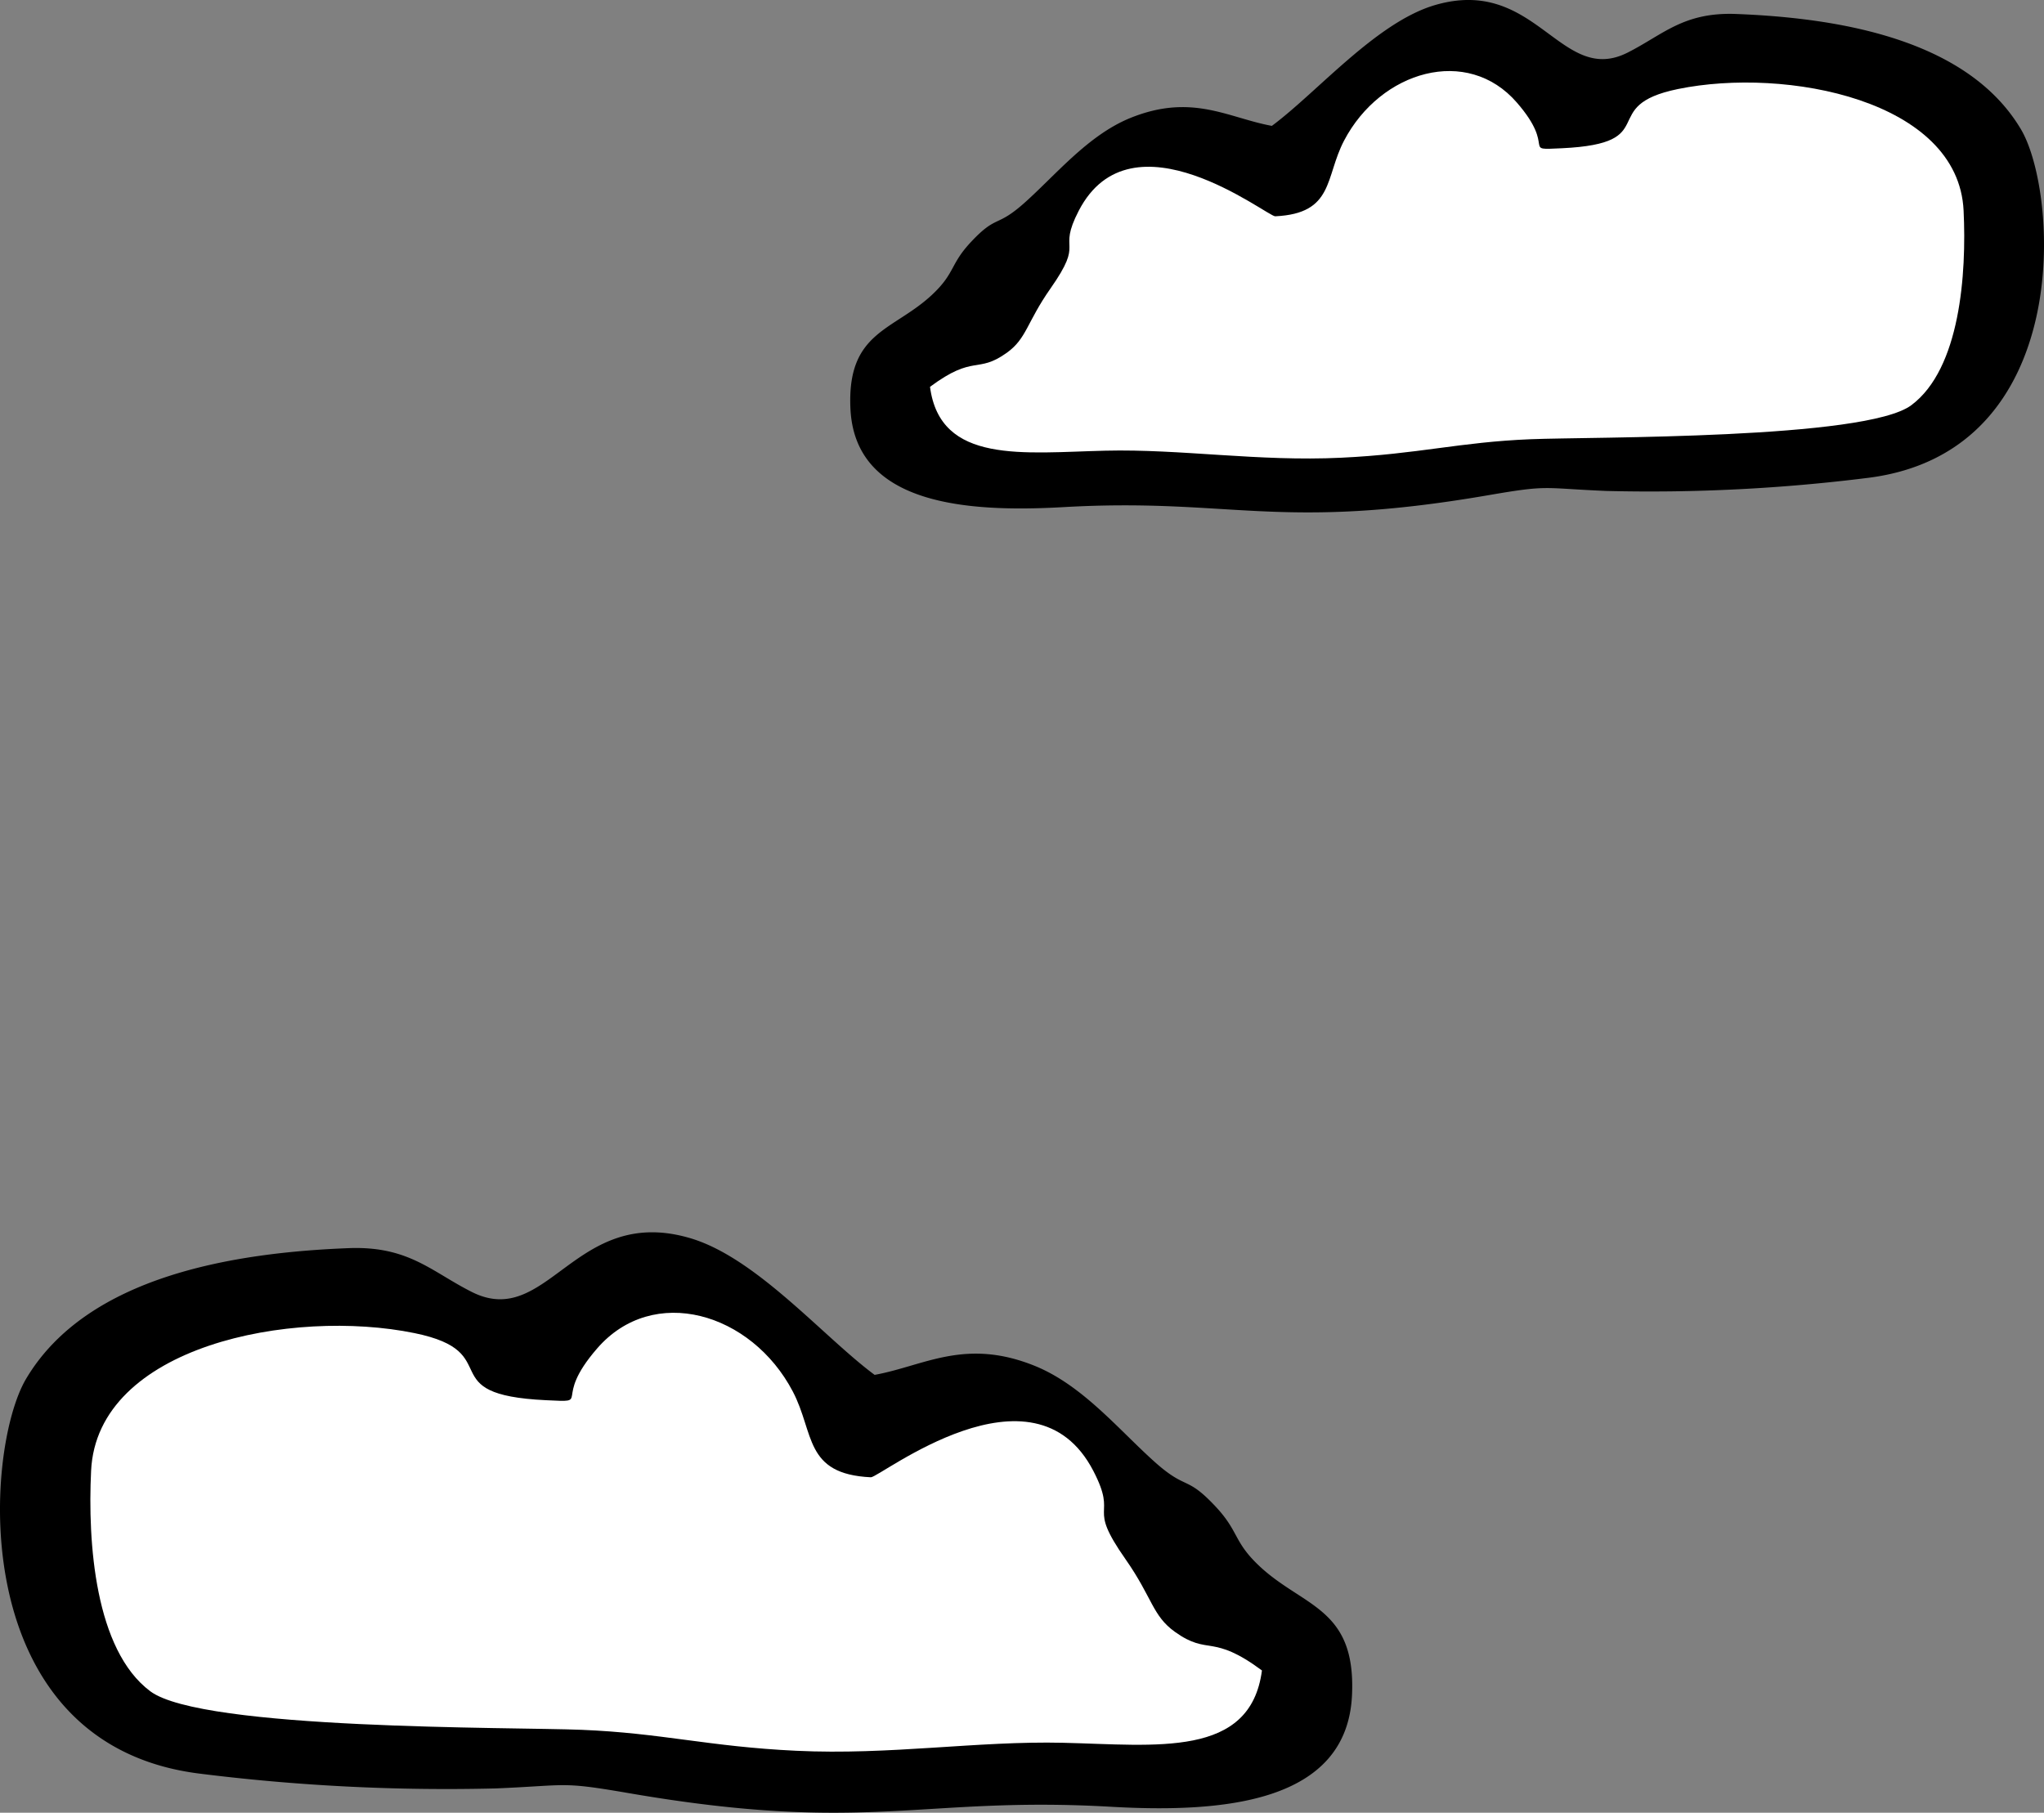
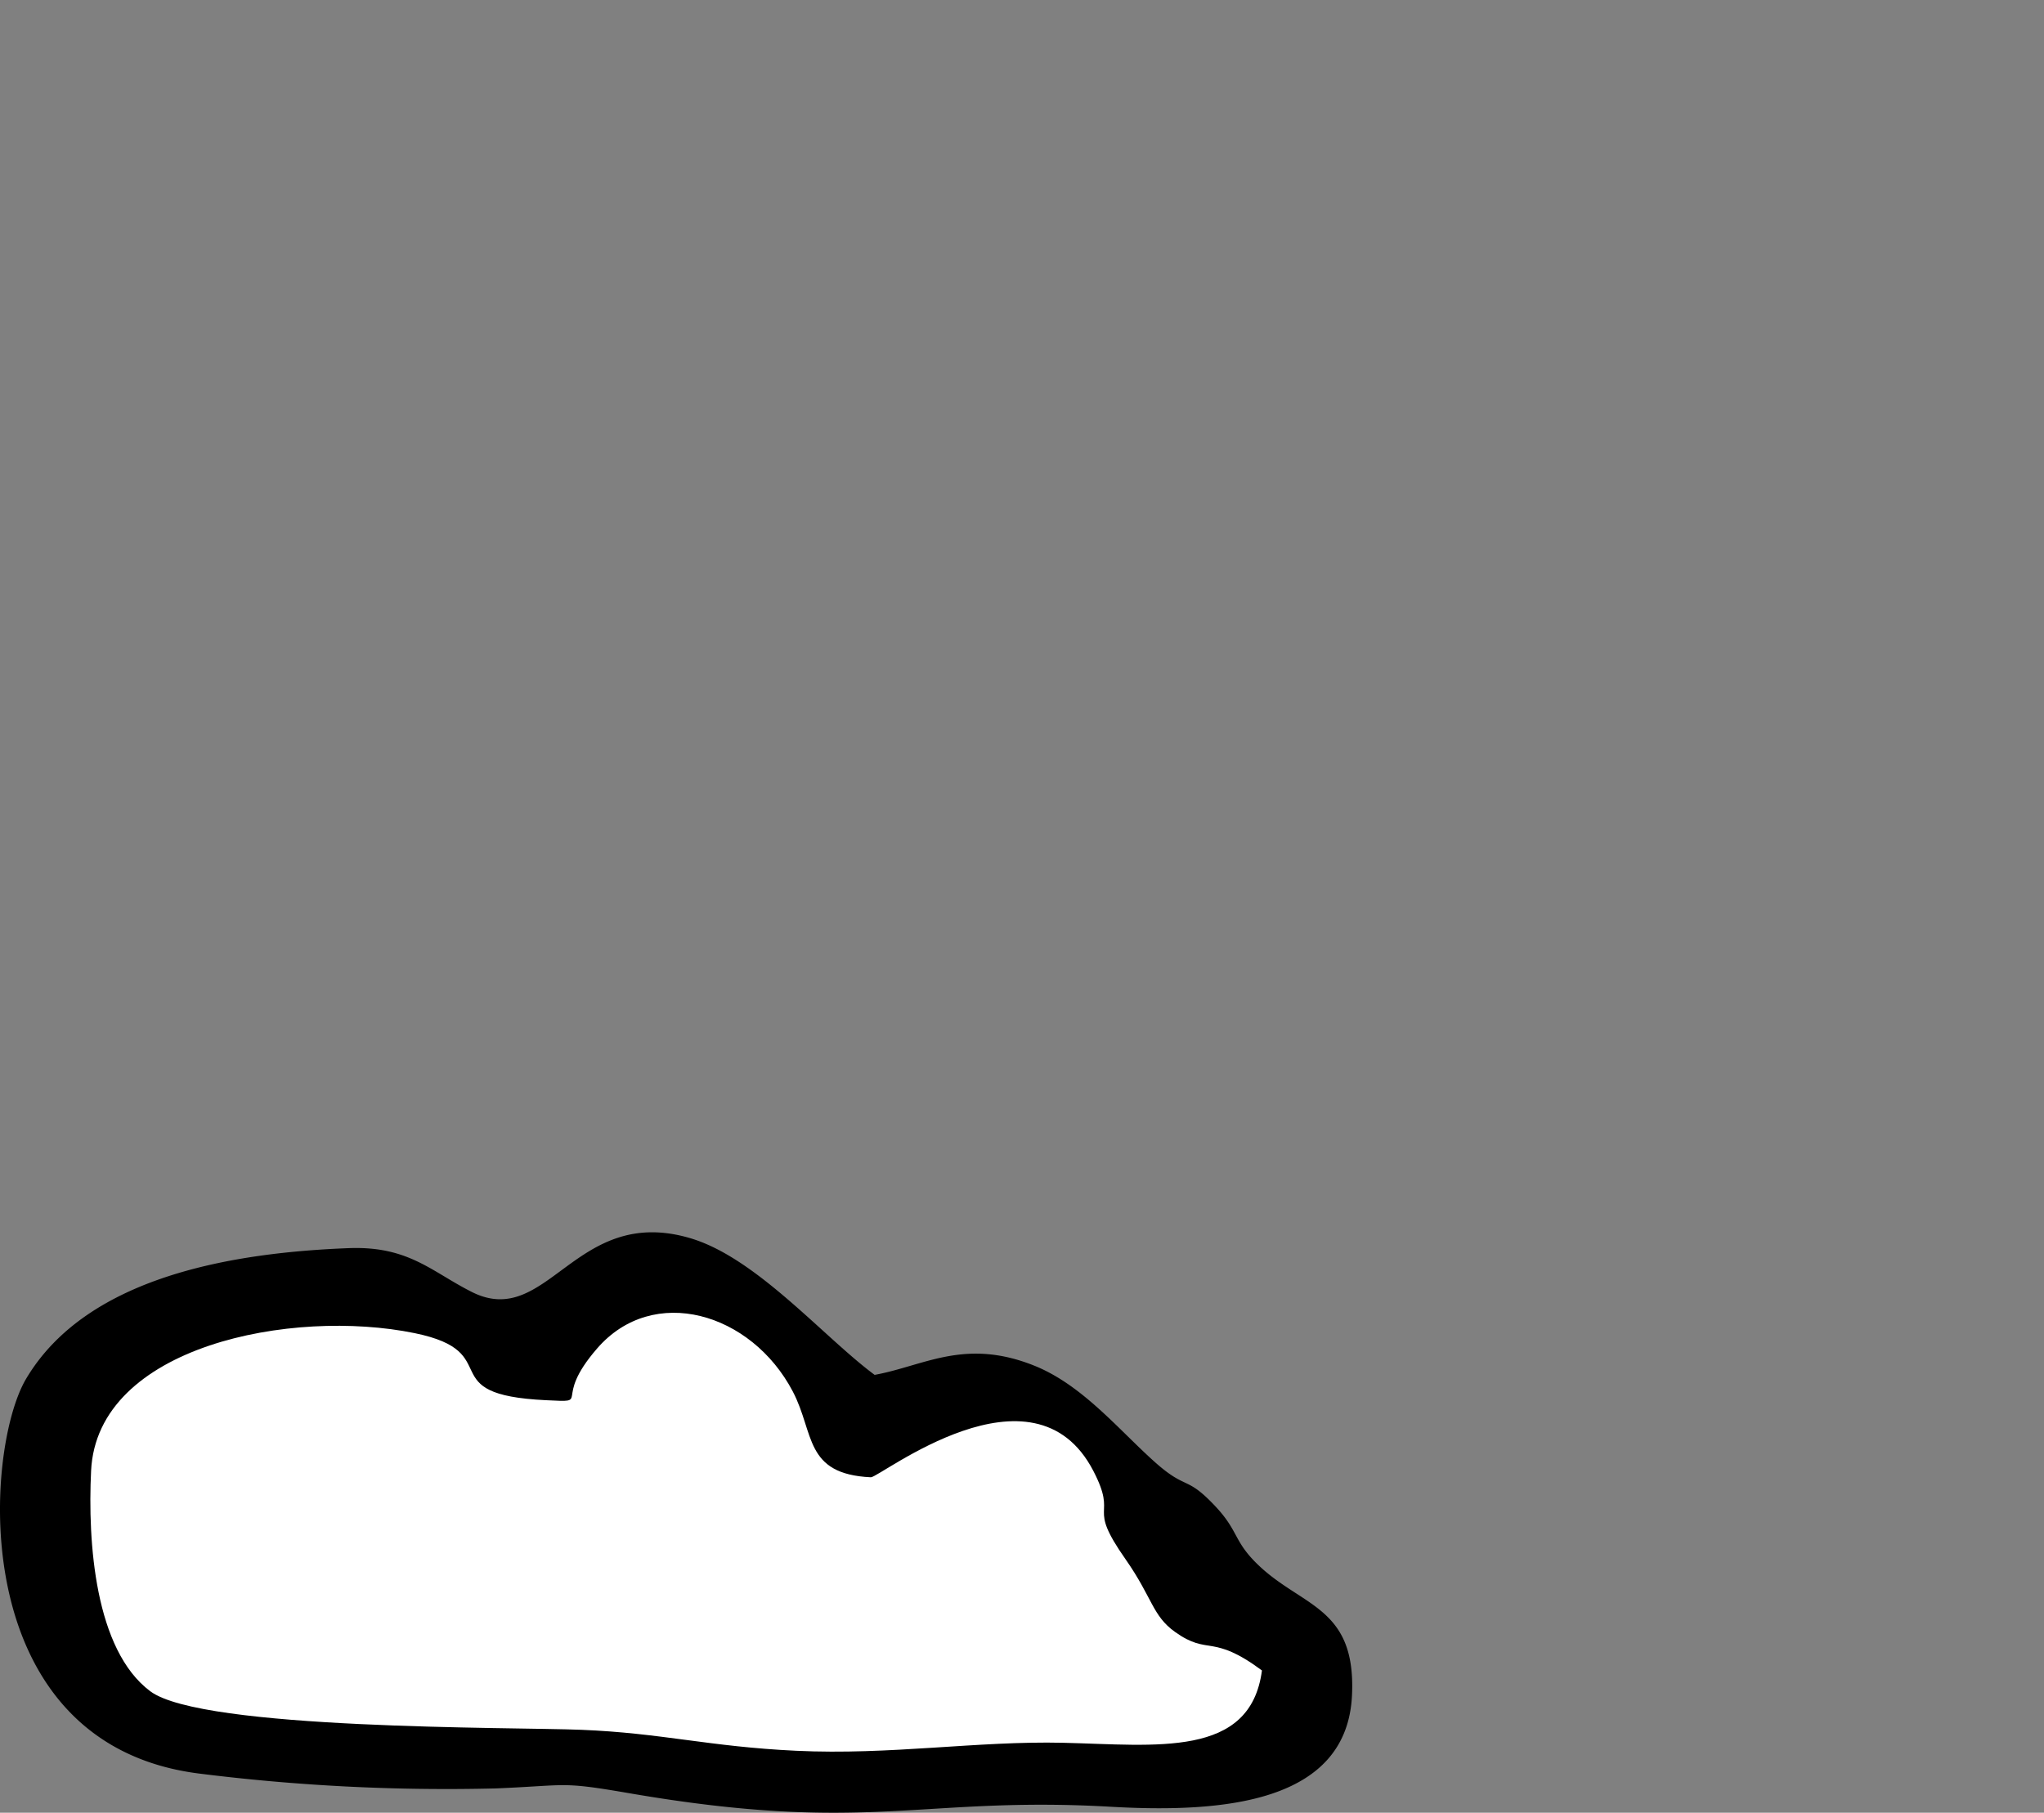
<svg xmlns="http://www.w3.org/2000/svg" width="225.036" height="199.62" viewBox="0 0 225.036 199.62">
  <rect x="0" y="0" width="225.036" height="199.62" fill="#808080" stroke="none" />
  <g id="Group_5848" data-name="Group 5848" transform="translate(-1017.563 -2952.48)">
    <g id="Group_5819" data-name="Group 5819" transform="translate(1017.563 3088.184)">
      <path id="Path_4276" data-name="Path 4276" d="M402.921,221.532c-7.361-.346-6.189-4.866-8.595-9.447-4.555-8.693-15.369-11.88-21.549-4.741-5.061,5.851-.409,5.949-5.621,5.7-12.733-.6-4.209-5.283-14.473-7.387-13.47-2.753-34.965,1.385-35.613,15.165-.382,7.893.426,19.72,6.517,24.275,5.718,4.28,39.849,3.934,47.467,4.244,8.87.364,14.02,1.856,23.645,2.317,10.344.488,19.951-1.11,29.4-.888,10.228.24,20.608,1.731,21.878-7.964-5.532-4.111-5.833-1.58-9.571-4.244-2.5-1.793-2.46-3.747-5.443-7.991-4.4-6.269-.772-4.386-3.543-9.732-6.6-12.75-23.529.737-24.5.693Z" transform="translate(-307.168 -194.555)" fill-rule="evenodd" />
      <path id="Path_4277" data-name="Path 4277" d="M412.152,218.118c5.469-1,9.944-4.093,17.625-.994,5.31,2.149,9.323,7.13,13.292,10.655,3.471,3.072,3.374,1.385,6.579,4.795,2.619,2.779,1.989,3.845,4.741,6.482,4.866,4.661,10.779,4.608,10.317,14.348-.559,11.862-14.189,12.981-26.592,12.271-20.91-1.19-26.672,3.036-52.945-1.483-7.716-1.332-6.624-.87-14.757-.533a218.53,218.53,0,0,1-32.674-1.643c-25.74-3.285-23.68-35.551-19.019-43.445,6.757-11.427,23.138-13.931,35.542-14.41,6.571-.249,9.083,2.575,13.514,4.812,8.391,4.253,11.383-9.642,24.062-5.913,7.3,2.149,14.668,10.877,20.315,15.059Z" transform="translate(-315.857 -202.417)" fill-rule="evenodd" />
      <path id="Path_4278" data-name="Path 4278" d="M402.907,221.53c.959.044,17.9-13.443,24.5-.693,2.77,5.345-.852,3.463,3.543,9.722,2.974,4.253,2.939,6.207,5.443,8,3.729,2.664,4.031.133,9.572,4.244-1.27,9.687-11.649,8.2-21.878,7.965-9.447-.222-19.054,1.376-29.4.879-9.625-.453-14.783-1.953-23.644-2.308-7.618-.311-41.749.035-47.467-4.244-6.1-4.555-6.9-16.39-6.517-24.275.648-13.78,22.144-17.927,35.613-15.165,10.264,2.1,1.731,6.784,14.473,7.387,5.212.249.56.142,5.62-5.691,6.18-7.148,16.994-3.96,21.549,4.732,2.406,4.581,1.225,9.1,8.6,9.447Z" transform="translate(-307.03 -194.552)" fill="#fff" fill-rule="evenodd" />
    </g>
    <g id="Group_5820" data-name="Group 5820" transform="translate(795.312 2750.063)">
-       <path id="Path_4276-2" data-name="Path 4276" d="M355,219.409c6.5-.306,5.463-4.3,7.588-8.34,4.021-7.674,13.568-10.488,19.024-4.186,4.468,5.166.361,5.252,4.962,5.032,11.241-.533,3.716-4.664,12.777-6.522,11.891-2.43,30.868,1.223,31.44,13.388.337,6.969-.376,17.409-5.753,21.43-5.048,3.778-35.179,3.473-41.9,3.747-7.831.321-12.377,1.638-20.874,2.046-9.132.431-17.613-.98-25.953-.784-9.03.212-18.193,1.528-19.314-7.031,4.883-3.629,5.15-1.4,8.45-3.747,2.211-1.583,2.171-3.308,4.805-7.055,3.88-5.534.682-3.872,3.128-8.591,5.824-11.256,20.772.651,21.627.611Z" transform="translate(7.754 6.824)" fill-rule="evenodd" />
-       <path id="Path_4277-2" data-name="Path 4277" d="M362.276,216.278c-4.828-.886-8.779-3.614-15.559-.878-4.687,1.9-8.231,6.294-11.734,9.406-3.065,2.712-2.979,1.223-5.808,4.233-2.312,2.454-1.756,3.394-4.186,5.722-4.3,4.115-9.516,4.068-9.108,12.667.494,10.472,12.526,11.46,23.476,10.833,18.46-1.05,23.547,2.681,46.741-1.309,6.812-1.176,5.847-.768,13.028-.47a192.919,192.919,0,0,0,28.846-1.45c22.724-2.9,20.905-31.385,16.79-38.354-5.965-10.088-20.427-12.3-31.377-12.722-5.8-.22-8.019,2.273-11.93,4.248-7.407,3.755-10.049-8.513-21.242-5.22-6.443,1.9-12.949,9.6-17.935,13.294Z" transform="translate(0 0)" fill-rule="evenodd" />
-       <path id="Path_4278-2" data-name="Path 4278" d="M354.986,219.408c-.847.039-15.8-11.868-21.626-.611-2.445,4.719.753,3.057-3.127,8.583-2.626,3.755-2.594,5.479-4.8,7.063-3.292,2.352-3.559.118-8.45,3.747,1.121,8.552,10.284,7.243,19.314,7.031,8.34-.2,16.822,1.215,25.953.776,8.5-.4,13.051-1.725,20.874-2.038,6.725-.274,36.857.031,41.9-3.747,5.385-4.021,6.09-14.47,5.753-21.43-.572-12.165-19.549-15.826-31.44-13.388-9.061,1.858-1.528,5.989-12.777,6.522-4.6.219-.494.125-4.962-5.024-5.456-6.31-15-3.5-19.024,4.178-2.124,4.045-1.082,8.034-7.588,8.34Z" transform="translate(7.658 6.826)" fill="#fff" fill-rule="evenodd" />
-     </g>
+       </g>
  </g>
</svg>